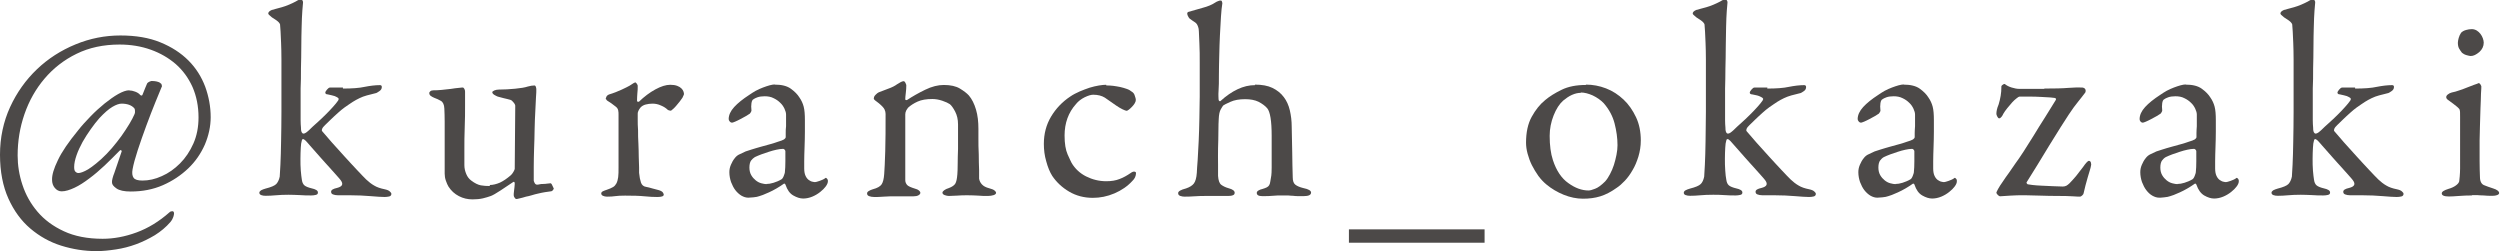
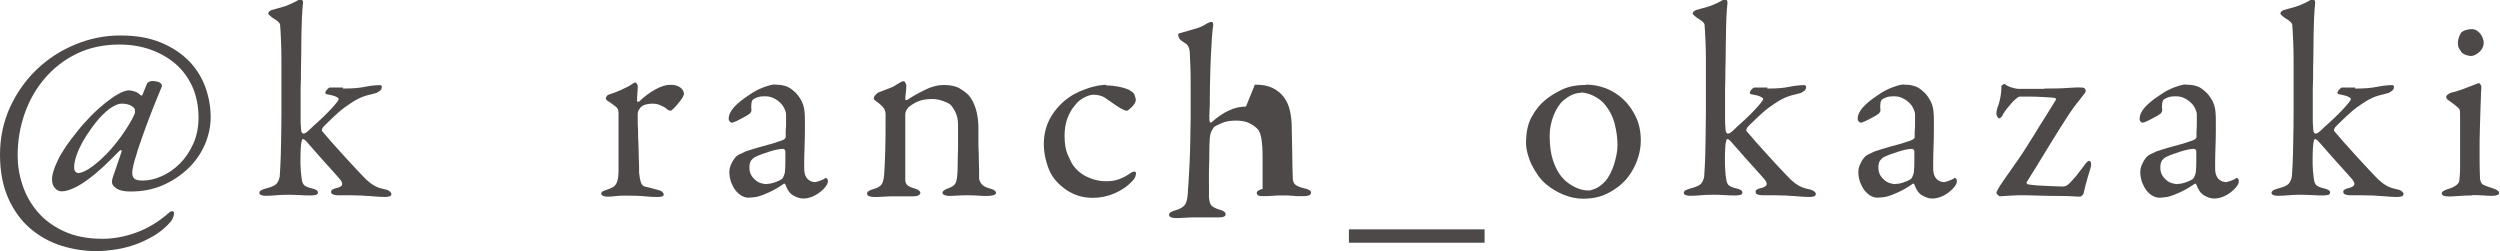
<svg xmlns="http://www.w3.org/2000/svg" id="_レイヤー_2" data-name="レイヤー 2" viewBox="0 0 145.95 14.67">
  <defs>
    <style>
      .cls-1 {
        fill: #4c4948;
      }
    </style>
  </defs>
  <g id="_文字" data-name="文字">
    <g>
      <path class="cls-1" d="M7.55,5.28c.1,0,.21.02.34.07.13.05.23.11.3.2.06.04.11.04.13-.02.05-.14.11-.27.16-.4.05-.13.09-.21.11-.26.02-.03.06-.07.13-.1s.12-.05.18-.04c.09,0,.17.01.26.03.09.02.16.05.21.1.03.01.06.04.07.1.02.05.02.09,0,.11-.08.18-.2.48-.37.9-.17.42-.35.88-.53,1.37-.18.49-.35.97-.5,1.43-.15.46-.25.83-.3,1.11-.04.22-.02.39.06.5.08.11.25.16.52.16.36,0,.74-.08,1.13-.26.39-.17.74-.42,1.06-.74.32-.32.58-.71.78-1.16.2-.45.3-.96.3-1.53,0-.65-.12-1.24-.35-1.77-.24-.53-.56-.97-.98-1.34-.42-.36-.9-.64-1.46-.84-.56-.2-1.17-.3-1.82-.3-.94,0-1.78.18-2.51.54-.74.36-1.36.85-1.87,1.45s-.9,1.29-1.17,2.07c-.27.78-.4,1.58-.4,2.42,0,.56.09,1.14.28,1.71.19.58.48,1.1.88,1.57.4.47.91.85,1.54,1.14.62.29,1.38.44,2.26.44.64,0,1.3-.12,1.98-.37s1.32-.64,1.93-1.18c.04-.04.1-.06.16-.06s.1.04.1.13c0,.04-.01.11-.04.2-.03.09-.08.19-.17.3-.26.3-.56.55-.91.77-.35.21-.72.39-1.1.53-.38.14-.77.24-1.17.3-.4.06-.77.1-1.14.1-.7,0-1.39-.11-2.06-.32-.67-.21-1.27-.55-1.8-1-.53-.45-.96-1.04-1.28-1.75-.32-.71-.49-1.57-.49-2.56s.2-1.93.59-2.78.92-1.59,1.57-2.21c.65-.62,1.4-1.1,2.25-1.45.85-.35,1.72-.52,2.62-.52s1.67.13,2.33.4c.66.27,1.2.62,1.64,1.06.44.44.76.95.98,1.53.21.58.32,1.17.32,1.78,0,.54-.12,1.08-.34,1.6-.23.52-.55.99-.97,1.39s-.91.73-1.48.98c-.57.25-1.2.37-1.88.37-.38,0-.66-.06-.83-.18-.17-.12-.26-.23-.26-.34-.01-.05,0-.14.03-.25.03-.11.06-.21.1-.3l.43-1.26s.02-.05-.02-.07c-.03-.03-.06-.02-.1.02-.28.29-.57.57-.87.86-.3.28-.6.54-.9.76-.29.22-.58.41-.86.54s-.53.21-.75.21c-.16,0-.29-.07-.4-.2-.11-.13-.16-.29-.16-.47-.01-.28.1-.66.34-1.15.23-.49.63-1.07,1.18-1.74.21-.27.46-.54.73-.82s.55-.53.82-.75c.28-.22.54-.41.79-.55.25-.14.47-.22.65-.22ZM7.1,6.05c-.14,0-.32.06-.54.19s-.47.35-.76.66c-.16.18-.33.4-.5.64s-.34.5-.48.75c-.14.26-.26.51-.35.77-.09.26-.14.49-.14.69,0,.13.02.22.07.27.05.05.1.08.17.08.03,0,.08,0,.14-.02s.15-.04.26-.1c.11-.05.24-.13.39-.24s.34-.26.55-.45c.21-.19.42-.41.62-.64.2-.24.39-.47.56-.71.17-.24.32-.47.46-.7.13-.22.24-.42.31-.59.02-.05.03-.12.02-.19,0-.07-.02-.12-.04-.14-.16-.18-.41-.27-.75-.27Z" />
      <path class="cls-1" d="M20.02,5.17c.53,0,.96-.03,1.27-.1.31-.06.61-.1.89-.1.08,0,.11.04.11.11,0,.1-.05.18-.14.24-.09.06-.15.1-.18.11-.21.05-.4.1-.55.14-.16.04-.3.1-.43.16-.13.06-.27.14-.4.22-.13.09-.29.19-.47.32-.12.09-.25.19-.39.32-.14.13-.28.25-.41.38-.13.12-.24.23-.34.33-.1.1-.15.16-.16.19-.03.06-.04.12-.02.16.14.17.33.39.57.66s.49.54.74.82c.26.28.5.55.73.79.23.25.41.43.54.56.15.14.3.26.46.35.16.1.37.17.62.22.14.03.24.07.3.13.06.05.09.1.09.13,0,.08-.04.14-.13.16-.09.02-.18.03-.27.03-.18,0-.46-.02-.82-.05-.37-.03-.76-.05-1.18-.05h-.72c-.12,0-.21-.02-.29-.05-.08-.03-.11-.08-.11-.16,0-.1.12-.17.35-.22.31-.08.38-.22.21-.45-.04-.05-.12-.15-.24-.28-.12-.13-.26-.29-.42-.47s-.35-.38-.54-.6-.4-.45-.6-.68c-.08-.1-.16-.18-.23-.26-.07-.07-.13-.11-.17-.11-.03,0-.05.02-.06.05-.01.03-.02.06-.02.08-.02.05-.04.18-.05.37-.01.19-.02.41-.02.64s0,.47.02.7c.02.23.04.4.06.52.02.16.07.27.15.34.08.07.23.13.44.18.1.02.18.05.25.09.07.04.1.09.1.15,0,.08-.04.12-.13.14-.08.02-.17.03-.26.03-.2,0-.42,0-.66-.02-.24-.01-.46-.02-.66-.02-.28,0-.53.01-.74.03-.22.02-.42.03-.6.03-.1,0-.18-.01-.26-.04-.07-.03-.11-.07-.11-.14,0-.05.04-.1.1-.14.07-.04.16-.07.26-.1.32-.08.53-.17.62-.26s.17-.24.21-.44c.01-.08.02-.3.04-.69s.03-.84.04-1.38.02-1.1.02-1.71c0-.61,0-1.18,0-1.71s0-.96,0-1.34c0-.38-.01-.7-.02-.97-.01-.27-.02-.48-.03-.66-.01-.17-.02-.31-.03-.42,0-.02-.02-.06-.07-.12-.05-.06-.18-.16-.41-.3-.14-.11-.21-.18-.21-.22,0-.08.07-.15.21-.21.04,0,.12-.03.22-.06s.23-.06.37-.1c.14-.04.28-.09.42-.15s.27-.12.38-.18c.16-.1.27-.14.32-.14.02,0,.05.03.08.08.03.05.04.1.03.13-.01.06-.02.22-.04.47-.02.25-.03.56-.04.92-.01.36-.02.76-.02,1.18s-.01.85-.02,1.26c0,.42,0,.81-.02,1.17,0,.36,0,.66,0,.88v.5c0,.17,0,.33,0,.49s.01.29.02.41c0,.12.01.19.02.22.03.1.08.14.13.14.04,0,.09-.02.15-.06s.11-.09.17-.14c.13-.13.28-.27.45-.42.17-.15.34-.31.5-.47s.31-.31.44-.46.24-.27.31-.38c.01-.02.02-.04.03-.07,0-.03,0-.06-.04-.09s-.1-.06-.19-.1c-.09-.03-.23-.06-.41-.1-.1,0-.14-.05-.14-.11,0-.03.03-.09.1-.17s.12-.12.18-.12h.75Z" />
-       <path class="cls-1" d="M28.59,10.8c.19,0,.39-.05.6-.14.21-.1.41-.24.62-.42.05-.04.11-.11.16-.2.05-.09.08-.15.08-.18l.03-3.68c0-.05-.03-.12-.1-.2-.06-.08-.12-.13-.18-.15-.12-.03-.25-.07-.4-.1-.15-.04-.26-.07-.34-.09-.05-.02-.12-.05-.2-.1s-.12-.1-.12-.16c0-.03.04-.06.12-.1.08-.03.16-.05.25-.05.32,0,.64-.02.96-.05.32-.03.57-.07.75-.13.14-.04.27-.06.38-.06.04,0,.07.03.09.1s.02.11.02.14c0,.08,0,.23-.02.46-.01.23-.02.5-.04.82-.02.32-.03.67-.04,1.05,0,.38-.02.75-.03,1.12-.01.37-.02.72-.02,1.05,0,.33,0,.6,0,.82,0,.02.02.06.05.13.03.06.08.1.14.1.03,0,.08,0,.15-.02s.14-.02.22-.02c.08,0,.16-.01.23-.02s.14-.02.19-.02c.03,0,.07.04.11.14.04.09.07.15.08.17,0,.02-.02.05-.06.1s-.08.06-.11.06c-.11.01-.22.03-.35.05-.13.02-.26.05-.39.08-.13.03-.26.06-.38.1s-.23.06-.33.08c-.14.04-.26.08-.37.1-.11.03-.17.04-.19.04-.03,0-.07-.02-.1-.07-.04-.05-.06-.1-.06-.15s0-.14.02-.27c.02-.13.03-.26.04-.4,0-.1-.03-.13-.08-.11-.23.16-.49.33-.75.5s-.45.28-.56.32c-.14.05-.3.1-.47.14s-.38.06-.6.06c-.29,0-.55-.06-.8-.19-.25-.13-.45-.31-.61-.56-.05-.08-.1-.2-.15-.34-.05-.14-.07-.28-.07-.41v-2.02c0-.35,0-.69,0-1,0-.31-.01-.58-.02-.79-.01-.22-.08-.37-.2-.44s-.25-.13-.39-.18c-.08-.03-.14-.07-.2-.11-.06-.04-.09-.1-.09-.18,0-.02.02-.05.06-.09.04-.04.11-.06.21-.06.11,0,.25,0,.44-.02s.37-.04.55-.06c.18-.03.34-.05.47-.06.13-.02.21-.02.23-.02.03,0,.06.03.09.08.03.05.04.11.04.16v.8c0,.4,0,.82-.02,1.28s-.02.9-.02,1.31c0,.42,0,.71,0,.9s.04.35.11.52c.07.17.17.29.29.38.21.16.4.25.56.28s.34.04.53.04Z" />
      <path class="cls-1" d="M35.36,5.78s.01-.06.04-.13c.03-.06.08-.11.17-.14.27-.08.51-.18.73-.28.22-.1.37-.18.46-.23.19-.13.3-.19.32-.19.03,0,.06.03.1.08.03.05.05.09.05.11,0,.15,0,.3-.02.44-.01.14-.02.29-.02.44,0,.03.01.05.04.06.03,0,.05,0,.07,0,.31-.3.63-.54.96-.72.33-.18.62-.27.87-.27.16,0,.29.02.4.06.11.04.19.09.25.15.06.06.1.12.12.18.02.06.03.11.03.14,0,.02,0,.05-.03.1-.02.04-.04.08-.06.13-.04.06-.1.14-.16.22-.06.08-.13.16-.19.23-.06.07-.12.14-.18.19-.06.05-.1.08-.12.1s-.06.01-.11,0c-.05-.01-.09-.03-.11-.05-.08-.08-.21-.17-.38-.24-.17-.08-.34-.11-.5-.11-.14,0-.27.02-.39.05-.12.03-.23.09-.31.18-.05.06-.09.13-.12.19-.03.06-.04.12-.04.16,0,.05,0,.17,0,.35,0,.18,0,.39.02.63,0,.24,0,.5.02.77s.01.53.02.77c.01.24.02.45.02.62,0,.17,0,.28,0,.32.02.23.06.42.11.57.05.14.15.23.3.25.11.02.23.05.36.09.13.04.26.07.38.1.13.04.21.09.24.14.03.05.05.09.05.12,0,.1-.13.14-.38.14-.2,0-.45-.01-.74-.04-.29-.03-.67-.04-1.14-.04-.25,0-.44.01-.57.03-.13.02-.3.03-.49.03-.09,0-.16-.02-.23-.05-.07-.03-.1-.08-.1-.14,0-.05.04-.1.11-.13.07-.03.14-.06.21-.08.16-.05.28-.11.37-.16.09-.05.15-.13.2-.22.05-.1.08-.22.1-.36.02-.14.02-.34.02-.58v-3.06c0-.09,0-.17-.02-.26s-.07-.16-.15-.22c-.19-.15-.33-.25-.42-.3s-.13-.1-.13-.13Z" />
      <path class="cls-1" d="M45.23,4.94c.41,0,.72.08.94.24.22.16.39.33.5.51.12.17.2.35.25.54.05.19.07.45.07.79,0,.16,0,.39,0,.68,0,.29-.01.59-.02.9-.01.3-.02.58-.02.82,0,.24,0,.38,0,.42,0,.18.03.33.08.43.05.11.12.19.19.24.07.05.15.09.22.1.07.02.12.02.15.02s.12-.02.26-.07c.14-.05.26-.1.34-.17.03-.02.06,0,.1.05.02.02.03.05.04.09s0,.06,0,.07c0,.07-.04.17-.12.28-.08.11-.19.22-.33.33-.14.11-.29.2-.46.27-.17.07-.35.11-.53.11s-.37-.06-.58-.18-.35-.33-.45-.62c0,0-.01-.03-.03-.05s-.04-.03-.06-.02c-.3.21-.59.38-.88.51s-.47.2-.56.22c-.08.03-.2.06-.35.07s-.25.02-.29.02c-.14,0-.27-.04-.41-.12-.13-.08-.25-.19-.35-.32-.1-.13-.18-.29-.25-.47-.06-.18-.1-.37-.1-.58,0-.15.03-.29.09-.43.06-.14.13-.27.22-.38.08-.11.18-.19.3-.24.11-.05.23-.11.34-.16.06-.02.18-.06.34-.11.17-.05.35-.11.54-.16.2-.05.39-.11.58-.16.19-.05.32-.1.41-.13.18-.05.3-.1.37-.14.06-.04.1-.09.1-.14,0-.03,0-.11,0-.23,0-.12,0-.26.02-.4,0-.14,0-.28,0-.41v-.27c0-.1-.03-.21-.09-.34s-.14-.25-.25-.35c-.11-.11-.24-.2-.39-.27-.15-.08-.33-.11-.52-.11-.17,0-.31.02-.42.06-.11.04-.19.08-.24.12-.05.02-.09.1-.11.22s-.02.27,0,.43c0,.02-.01.05-.03.09-.02.04-.04.07-.06.09-.04.03-.12.08-.22.14-.11.06-.22.12-.33.18-.11.06-.22.11-.31.15-.1.04-.15.06-.18.06-.05,0-.1-.02-.14-.07-.04-.05-.06-.09-.06-.14,0-.23.11-.47.32-.7.21-.23.51-.47.88-.71.12-.08.25-.17.38-.24.14-.07.28-.14.42-.19.14-.05.27-.1.39-.13.12-.03.22-.05.29-.05ZM44.75,10.74c.12,0,.25-.02.41-.07.16-.05.31-.11.46-.2.05-.03.1-.1.14-.21.04-.11.06-.17.06-.19.02-.19.03-.41.03-.65v-.6s-.01-.05-.04-.08c-.03-.03-.06-.05-.09-.05-.12,0-.25.02-.39.05-.14.03-.29.07-.44.12-.15.05-.3.1-.44.15-.14.05-.27.11-.38.16-.08.05-.16.12-.22.2s-.1.22-.1.41c0,.18.04.33.11.45.07.12.16.22.26.3.1.08.21.14.33.17.12.03.22.05.3.05Z" />
      <path class="cls-1" d="M51.02,5.71c0-.05.03-.11.1-.18.07-.07.13-.12.18-.14.14-.05.32-.12.55-.21.23-.08.4-.17.52-.26.09-.05.16-.1.22-.13.06-.03.12-.05.16-.05s.08.03.11.1c.03.06.05.11.05.14,0,.14-.01.29-.03.45-.02.16-.03.28-.03.35,0,.04.01.06.04.06.03,0,.05,0,.06,0,.32-.21.67-.41,1.06-.6s.75-.28,1.09-.28c.39,0,.71.07.94.21.23.14.4.27.52.4.18.21.32.49.42.83.1.34.14.71.14,1.12,0,.07,0,.26,0,.55,0,.29,0,.61.02.94,0,.33.01.64.02.92,0,.28,0,.45,0,.5.02.12.07.23.16.33.09.1.23.18.43.23.15.04.25.08.31.13s.09.09.09.14-.05.1-.14.13c-.1.03-.21.05-.34.05-.18,0-.37,0-.56-.02-.19-.01-.4-.02-.62-.02-.2,0-.41,0-.62.02-.21.01-.37.02-.48.02-.07,0-.15-.02-.24-.05-.08-.03-.13-.08-.13-.14,0-.05.04-.1.11-.15s.16-.09.26-.12c.19-.07.32-.16.38-.26s.1-.28.12-.54c.01-.13.02-.33.02-.61,0-.28.01-.57.02-.87,0-.3,0-.59,0-.86v-.58c0-.29-.06-.54-.17-.75s-.22-.36-.31-.43c-.09-.06-.23-.13-.44-.2s-.4-.1-.58-.1c-.35,0-.64.05-.86.15-.22.1-.41.22-.56.36-.02.02-.05.07-.1.15-.04.08-.06.16-.06.23v2.81c0,.27,0,.5,0,.7,0,.19,0,.3,0,.34,0,.12.05.21.11.28s.22.14.48.22c.08.02.15.05.21.1.05.04.08.09.08.14s-.04.1-.11.14-.17.06-.29.06c-.1,0-.24,0-.43,0-.19,0-.37,0-.54,0-.3,0-.56,0-.78.02-.22.02-.41.02-.54.02-.12,0-.22-.02-.3-.05s-.12-.08-.12-.16c0-.05.03-.1.1-.14.07-.04.15-.08.23-.1.27-.07.44-.17.52-.29s.13-.32.15-.61c.02-.25.04-.69.06-1.32.02-.63.02-1.36.02-2.18,0-.09-.02-.17-.06-.26s-.15-.21-.33-.36c-.2-.14-.3-.23-.3-.27Z" />
      <path class="cls-1" d="M64.59,4.99c.12,0,.25,0,.39.02.14.02.28.04.42.07s.26.07.38.11c.12.04.22.1.29.16.09.05.15.13.18.24.04.11.06.19.06.24,0,.06-.02.13-.07.21-.05.08-.1.14-.17.21-.06.06-.12.12-.18.16-.06.04-.09.06-.1.06-.05,0-.14-.03-.26-.09-.12-.06-.24-.13-.37-.22-.27-.19-.49-.34-.66-.46-.18-.11-.4-.17-.68-.17-.13,0-.29.05-.5.15-.2.1-.37.23-.5.39-.45.5-.67,1.12-.67,1.84,0,.47.06.84.18,1.11.12.27.2.43.23.49.2.34.49.61.85.79s.75.28,1.17.28c.3,0,.56-.04.78-.13.22-.08.43-.2.65-.35.08-.06.16-.09.22-.08s.09.04.09.08c0,.17-.07.33-.21.46-.28.31-.63.55-1.05.73-.42.18-.84.26-1.26.26-.51,0-.97-.12-1.38-.36s-.74-.55-.99-.92c-.14-.22-.26-.51-.35-.85-.1-.34-.14-.68-.14-1.02,0-.59.14-1.12.42-1.59.28-.47.66-.87,1.13-1.18.16-.11.34-.2.54-.29.2-.08.39-.16.58-.22.19-.06.38-.1.55-.13.18-.03.32-.04.42-.04Z" />
-       <path class="cls-1" d="M73.26,4.94c.41,0,.75.06,1.02.19s.5.31.67.54c.16.21.28.47.35.77s.11.62.11.96c.01.51.02,1.01.03,1.5,0,.49.02.98.03,1.46,0,.2.05.34.15.42s.26.15.47.2c.3.06.45.15.45.26,0,.14-.14.21-.43.21-.14,0-.26,0-.35,0-.1,0-.19-.01-.28-.02-.09,0-.18-.01-.28-.02-.1,0-.21,0-.35,0-.18,0-.36,0-.54.02s-.38.02-.62.02c-.21,0-.32-.06-.32-.19,0-.05.03-.1.1-.14s.14-.07.24-.09c.1-.03.18-.06.24-.09.06-.03.11-.07.14-.12.03-.05.06-.12.07-.22.02-.09.03-.21.06-.36.01-.08.02-.23.02-.46v-.73c0-.26,0-.49,0-.71,0-.22,0-.36,0-.42,0-.86-.09-1.4-.26-1.6-.13-.15-.3-.27-.51-.38-.21-.1-.47-.15-.78-.15-.34,0-.63.05-.87.16s-.38.18-.41.21c-.02.02-.07.1-.14.22s-.11.31-.12.56c-.01.17-.02.41-.02.73,0,.32-.01.64-.02.98s0,.66,0,.96c0,.3,0,.53,0,.66.02.27.08.44.19.52.11.08.25.15.43.2.23.06.35.15.35.26,0,.08-.04.13-.11.15-.07.03-.17.04-.29.04-.03,0-.1,0-.21,0-.11,0-.22,0-.35,0s-.26,0-.4,0c-.14,0-.26,0-.35,0-.18,0-.39,0-.64.02-.25.02-.44.02-.58.02-.07,0-.15-.01-.24-.04-.09-.03-.13-.08-.13-.17,0-.1.15-.19.46-.27.21-.07.37-.17.46-.29.09-.12.15-.33.17-.62,0-.17.03-.42.05-.75.02-.33.04-.7.06-1.12s.03-.85.04-1.3c0-.45.02-.87.02-1.28v-1.97c0-.4,0-.78-.02-1.14-.01-.35-.02-.59-.03-.7,0-.11-.02-.19-.04-.25-.02-.06-.04-.11-.07-.16-.03-.05-.08-.1-.15-.14s-.16-.11-.26-.18c-.03-.02-.07-.06-.1-.13-.04-.06-.06-.13-.06-.19,0-.03.02-.06.05-.08.25-.07.53-.15.84-.24.31-.08.57-.19.76-.32.03-.02.08-.05.14-.07.06-.03.11-.04.17-.04.03,0,.06.02.07.07.02.05.02.08.02.1-.03.19-.06.45-.08.78-.02.33-.04.69-.06,1.08s-.03.79-.04,1.19c-.01.41-.02.78-.02,1.14,0,.35,0,.66-.02.91s0,.42,0,.5c0,.05.02.08.05.1s.05.01.06,0c.33-.3.66-.53,1-.69.34-.16.67-.24,1.02-.24Z" />
+       <path class="cls-1" d="M73.26,4.94c.41,0,.75.06,1.02.19s.5.31.67.54c.16.21.28.47.35.77s.11.62.11.96c.01.51.02,1.01.03,1.5,0,.49.02.98.03,1.46,0,.2.05.34.15.42s.26.15.47.2c.3.06.45.15.45.26,0,.14-.14.21-.43.21-.14,0-.26,0-.35,0-.1,0-.19-.01-.28-.02-.09,0-.18-.01-.28-.02-.1,0-.21,0-.35,0-.18,0-.36,0-.54.02s-.38.02-.62.02c-.21,0-.32-.06-.32-.19,0-.05.03-.1.1-.14s.14-.07.24-.09v-.73c0-.26,0-.49,0-.71,0-.22,0-.36,0-.42,0-.86-.09-1.4-.26-1.6-.13-.15-.3-.27-.51-.38-.21-.1-.47-.15-.78-.15-.34,0-.63.05-.87.16s-.38.18-.41.21c-.02.02-.07.1-.14.22s-.11.31-.12.56c-.01.17-.02.41-.02.73,0,.32-.01.64-.02.98s0,.66,0,.96c0,.3,0,.53,0,.66.02.27.08.44.19.52.11.08.25.15.43.2.23.06.35.15.35.26,0,.08-.04.13-.11.15-.07.03-.17.04-.29.04-.03,0-.1,0-.21,0-.11,0-.22,0-.35,0s-.26,0-.4,0c-.14,0-.26,0-.35,0-.18,0-.39,0-.64.02-.25.02-.44.02-.58.02-.07,0-.15-.01-.24-.04-.09-.03-.13-.08-.13-.17,0-.1.15-.19.46-.27.21-.07.37-.17.46-.29.09-.12.15-.33.17-.62,0-.17.03-.42.05-.75.02-.33.04-.7.06-1.12s.03-.85.04-1.3c0-.45.02-.87.02-1.28v-1.97c0-.4,0-.78-.02-1.14-.01-.35-.02-.59-.03-.7,0-.11-.02-.19-.04-.25-.02-.06-.04-.11-.07-.16-.03-.05-.08-.1-.15-.14s-.16-.11-.26-.18c-.03-.02-.07-.06-.1-.13-.04-.06-.06-.13-.06-.19,0-.03.02-.06.05-.08.25-.07.53-.15.84-.24.31-.08.57-.19.76-.32.03-.02.08-.05.14-.07.06-.03.11-.04.17-.04.03,0,.06.02.07.07.02.05.02.08.02.1-.03.19-.06.45-.08.78-.02.33-.04.69-.06,1.08s-.03.79-.04,1.19c-.01.41-.02.78-.02,1.14,0,.35,0,.66-.02.91s0,.42,0,.5c0,.05.02.08.05.1s.05.01.06,0c.33-.3.66-.53,1-.69.34-.16.67-.24,1.02-.24Z" />
      <path class="cls-1" d="M86.67,13.39v.78h-7.92v-.78h7.92Z" />
      <path class="cls-1" d="M92.59,4.94c.39,0,.78.07,1.17.22s.72.37,1.02.65c.3.28.54.63.73,1.03s.28.86.28,1.36c0,.33-.05.64-.14.94-.09.29-.2.56-.34.79-.13.23-.28.44-.45.62-.17.18-.32.31-.47.41-.32.23-.64.4-.96.5s-.66.14-1.02.14-.75-.08-1.12-.23c-.37-.15-.71-.35-1.01-.6-.17-.14-.33-.31-.47-.5-.14-.2-.27-.41-.38-.63-.11-.22-.19-.45-.25-.67-.06-.22-.09-.44-.09-.64,0-.61.11-1.11.33-1.51.22-.4.48-.73.79-.98.25-.21.57-.41.96-.6.39-.19.86-.28,1.41-.28ZM92.29,5.42c-.17,0-.34.04-.52.12s-.35.2-.52.34c-.21.19-.4.48-.55.86s-.23.78-.23,1.19c0,.55.06,1.03.19,1.42.2.61.5,1.06.9,1.34.4.29.79.43,1.18.43.08,0,.21-.03.38-.1.17-.06.37-.21.59-.43.1-.11.19-.25.28-.42.09-.17.17-.35.23-.54.06-.19.11-.39.15-.59.04-.2.06-.39.06-.56,0-.42-.06-.84-.17-1.27-.11-.43-.32-.82-.63-1.18-.18-.19-.4-.34-.65-.46-.25-.11-.48-.17-.7-.17Z" />
      <path class="cls-1" d="M103.17,5.17c.53,0,.96-.03,1.27-.1.31-.06.61-.1.89-.1.07,0,.11.04.11.11,0,.1-.04.18-.13.24-.09.06-.15.1-.18.11-.21.05-.4.1-.55.14-.15.04-.3.1-.43.16-.13.06-.27.14-.4.22-.13.09-.29.19-.47.32-.12.09-.25.19-.39.32-.14.13-.28.25-.41.38-.13.12-.24.23-.34.33-.1.1-.15.16-.16.19-.03.06-.04.12-.02.16.14.17.33.39.57.66.24.27.49.54.74.82.26.28.5.55.73.79.23.25.41.43.54.56.15.14.3.26.46.35.16.1.37.17.62.22.14.03.24.07.3.13.06.05.09.1.09.13,0,.08-.04.14-.13.16-.08.02-.18.03-.27.03-.18,0-.46-.02-.82-.05-.37-.03-.76-.05-1.18-.05h-.72c-.12,0-.21-.02-.29-.05s-.11-.08-.11-.16c0-.1.12-.17.35-.22.31-.08.38-.22.21-.45-.04-.05-.12-.15-.24-.28-.12-.13-.26-.29-.42-.47s-.35-.38-.54-.6-.4-.45-.6-.68c-.09-.1-.16-.18-.23-.26-.07-.07-.12-.11-.17-.11-.03,0-.05.02-.06.05,0,.03-.02.06-.02.08-.02.05-.04.18-.05.37-.01.19-.02.41-.02.64s0,.47.02.7c.02.23.03.4.06.52.02.16.07.27.15.34s.23.13.44.18c.1.02.18.05.25.09.07.04.1.09.1.15,0,.08-.04.12-.13.14-.09.02-.17.03-.26.03-.2,0-.42,0-.66-.02s-.46-.02-.66-.02c-.28,0-.53.01-.74.03-.22.02-.42.03-.6.03-.1,0-.18-.01-.26-.04-.08-.03-.11-.07-.11-.14,0-.05.03-.1.1-.14.07-.04.16-.07.26-.1.32-.08.53-.17.62-.26.1-.09.17-.24.21-.44,0-.08.02-.3.04-.69.02-.38.03-.84.04-1.38,0-.53.02-1.1.02-1.71,0-.61,0-1.18,0-1.71s0-.96,0-1.34-.01-.7-.02-.97c-.01-.27-.02-.48-.03-.66s-.02-.31-.03-.42c0-.02-.02-.06-.07-.12-.05-.06-.18-.16-.41-.3-.14-.11-.21-.18-.21-.22,0-.08.07-.15.21-.21.04,0,.12-.03.22-.06s.23-.06.37-.1c.14-.04.28-.09.42-.15s.27-.12.38-.18c.16-.1.27-.14.32-.14.02,0,.05.03.08.08.03.05.04.1.03.13,0,.06-.02.22-.04.47-.02.25-.03.56-.04.92,0,.36-.02.76-.02,1.18s-.01.85-.02,1.26c0,.42-.01.81-.02,1.17,0,.36,0,.66,0,.88v.5c0,.17,0,.33,0,.49s.01.29.02.41c0,.12.01.19.02.22.03.1.07.14.13.14.04,0,.09-.02.15-.06.06-.04.11-.09.17-.14.13-.13.28-.27.45-.42.17-.15.34-.31.5-.47s.31-.31.44-.46.24-.27.31-.38c0-.02.02-.04.03-.07.01-.03,0-.06-.04-.09-.04-.03-.1-.06-.19-.1s-.23-.06-.41-.1c-.1,0-.14-.05-.14-.11,0-.03.03-.09.1-.17s.12-.12.18-.12h.75Z" />
      <path class="cls-1" d="M111.14,4.94c.4,0,.72.08.94.24.22.16.39.33.5.51.12.17.2.35.25.54.05.19.07.45.07.79,0,.16,0,.39,0,.68,0,.29-.01.59-.02.9-.01.3-.02.58-.02.82s0,.38,0,.42c0,.18.03.33.08.43.05.11.12.19.19.24.08.05.15.09.22.1.07.02.12.02.15.02.03,0,.12-.02.26-.07.14-.05.26-.1.34-.17.03-.02.06,0,.1.05.02.02.04.05.04.09,0,.04,0,.06,0,.07,0,.07-.04.17-.12.28-.08.11-.19.22-.33.33-.14.11-.29.2-.46.27-.17.07-.35.11-.53.11s-.37-.06-.58-.18-.35-.33-.45-.62c0,0,0-.03-.03-.05s-.04-.03-.06-.02c-.3.21-.59.38-.88.51s-.47.2-.56.22c-.09.03-.2.06-.35.07s-.25.02-.29.02c-.14,0-.27-.04-.41-.12-.13-.08-.25-.19-.35-.32-.1-.13-.18-.29-.25-.47-.06-.18-.1-.37-.1-.58,0-.15.03-.29.09-.43.06-.14.13-.27.22-.38.08-.11.18-.19.3-.24.11-.05.23-.11.34-.16.06-.02.18-.06.34-.11.17-.05.35-.11.54-.16.2-.05.39-.11.58-.16.19-.05.32-.1.41-.13.18-.05.3-.1.37-.14.06-.04.1-.09.1-.14,0-.03,0-.11,0-.23,0-.12.01-.26.02-.4,0-.14,0-.28,0-.41v-.27c0-.1-.03-.21-.09-.34s-.14-.25-.25-.35c-.11-.11-.24-.2-.39-.27-.16-.08-.33-.11-.52-.11-.17,0-.31.02-.42.06-.11.04-.19.08-.24.12-.05.02-.09.1-.11.22s-.02.27,0,.43c0,.02,0,.05-.03.09s-.04.07-.06.09c-.04.03-.12.08-.22.14s-.22.12-.33.18-.22.11-.31.15c-.1.04-.16.06-.18.06-.05,0-.1-.02-.14-.07s-.06-.09-.06-.14c0-.23.11-.47.32-.7.21-.23.51-.47.88-.71.12-.08.25-.17.38-.24.14-.07.28-.14.42-.19.14-.05.27-.1.39-.13s.22-.05.3-.05ZM110.66,10.74c.12,0,.25-.02.41-.07.15-.05.31-.11.46-.2.05-.03.1-.1.14-.21s.06-.17.06-.19c.02-.19.03-.41.03-.65v-.6s-.01-.05-.04-.08c-.03-.03-.06-.05-.09-.05-.12,0-.25.02-.39.05-.14.03-.29.07-.44.12-.15.05-.3.1-.44.15-.14.05-.27.11-.38.16-.09.05-.16.12-.22.2s-.1.22-.1.41c0,.18.04.33.11.45.07.12.16.22.26.3.1.08.21.14.33.17.12.03.22.05.3.05Z" />
      <path class="cls-1" d="M119.34,5.17c.59,0,1.06-.01,1.42-.04.36-.03.63-.03.81-.02.04,0,.08.02.13.05.03.02.05.06.06.11,0,.05,0,.1-.02.13-.14.18-.28.37-.43.55s-.33.43-.53.73c-.11.16-.26.4-.47.73-.21.33-.43.68-.66,1.06s-.47.77-.7,1.15c-.23.38-.44.71-.61.98-.03.03-.04.06-.02.1.02.03.04.05.06.06.03.01.12.02.28.04.15.02.34.03.54.04.21.01.42.02.65.03s.42.02.58.02c.08,0,.15-.02.21-.05s.11-.08.18-.14c.12-.12.24-.26.38-.42.13-.16.27-.34.41-.53.07-.11.14-.19.2-.26.06-.06.1-.1.14-.1.06,0,.1.04.12.11.02.08.02.14,0,.19-.01.06-.03.15-.07.27-.04.12-.08.25-.12.4s-.08.31-.13.47c-.04.17-.08.32-.11.46,0,.03-.03.07-.08.12s-.1.07-.13.07-.18,0-.44-.02-.56-.02-.9-.02c-.34,0-.69-.01-1.03-.02-.35-.01-.62-.02-.81-.02-.35,0-.64,0-.87.02-.23.02-.43.03-.62.04-.03,0-.08-.03-.13-.08s-.08-.1-.08-.14c0-.02.04-.09.1-.21s.16-.26.27-.42c.11-.17.23-.34.37-.53.13-.19.26-.37.38-.55.12-.16.27-.38.46-.67.19-.29.39-.61.6-.95.21-.35.43-.7.66-1.06.22-.36.43-.69.62-1,.04-.06.03-.11-.05-.13-.03,0-.12-.02-.26-.03s-.32-.02-.53-.03c-.21-.01-.42-.02-.65-.02-.22,0-.43,0-.62,0-.03,0-.09.03-.17.1-.08.06-.17.14-.26.24-.09.1-.18.21-.28.33s-.18.24-.24.34c-.02.05-.05.11-.1.17s-.09.09-.14.09c-.03,0-.07-.03-.1-.09s-.06-.12-.06-.18c0-.07.01-.15.03-.24.02-.08.05-.19.1-.3.05-.16.09-.33.12-.51.03-.18.04-.34.04-.48,0-.01,0-.03,0-.06,0-.03.02-.05.04-.07.09-.07.14-.1.18-.06.1.08.22.14.38.19s.31.08.46.08h1.46Z" />
      <path class="cls-1" d="M127.6,4.94c.41,0,.72.08.94.24.22.16.39.33.5.51.12.17.2.35.25.54.05.19.07.45.07.79,0,.16,0,.39,0,.68s-.01.59-.02.9c-.01.3-.02.58-.02.82,0,.24,0,.38,0,.42,0,.18.03.33.08.43.05.11.12.19.19.24.08.05.15.09.22.1.07.02.12.02.15.02s.12-.02.26-.07c.14-.05.26-.1.34-.17.03-.02.06,0,.1.05.02.02.03.05.04.09,0,.04,0,.06,0,.07,0,.07-.04.17-.12.28-.08.11-.19.22-.33.33-.14.11-.29.2-.46.27-.17.07-.35.11-.53.11s-.37-.06-.58-.18c-.2-.12-.35-.33-.45-.62,0,0-.01-.03-.03-.05s-.04-.03-.06-.02c-.3.21-.59.38-.88.51-.29.13-.47.2-.56.22-.09.03-.2.06-.35.07-.15.02-.25.02-.29.02-.14,0-.27-.04-.41-.12s-.25-.19-.35-.32c-.1-.13-.18-.29-.25-.47-.06-.18-.1-.37-.1-.58,0-.15.03-.29.09-.43.06-.14.13-.27.22-.38.08-.11.18-.19.29-.24.11-.05.23-.11.34-.16.06-.02.18-.06.34-.11s.35-.11.54-.16c.2-.05.39-.11.58-.16.19-.05.32-.1.41-.13.18-.05.3-.1.37-.14.06-.04.1-.09.1-.14,0-.03,0-.11,0-.23s.01-.26.02-.4c0-.14,0-.28,0-.41v-.27c0-.1-.03-.21-.09-.34s-.14-.25-.25-.35c-.11-.11-.24-.2-.39-.27-.15-.08-.33-.11-.52-.11-.17,0-.31.02-.42.06-.11.04-.19.08-.24.12-.05.02-.09.1-.11.22s-.02.27,0,.43c0,.02-.01.05-.03.09s-.04.07-.06.09c-.04.03-.12.08-.22.14-.11.06-.22.12-.33.18-.11.06-.22.11-.31.15-.1.04-.15.06-.18.06-.05,0-.1-.02-.14-.07-.04-.05-.05-.09-.05-.14,0-.23.11-.47.32-.7s.51-.47.88-.71c.12-.08.25-.17.38-.24.14-.07.28-.14.42-.19.14-.05.27-.1.39-.13.12-.03.22-.05.3-.05ZM127.12,10.74c.12,0,.25-.02.41-.07s.31-.11.46-.2c.05-.03.1-.1.14-.21s.06-.17.06-.19c.02-.19.03-.41.03-.65v-.6s-.01-.05-.04-.08c-.03-.03-.06-.05-.09-.05-.12,0-.25.02-.39.05-.14.03-.29.07-.44.12-.15.05-.3.1-.44.15s-.27.11-.38.16c-.09.05-.16.12-.22.2-.06.08-.1.22-.1.41,0,.18.04.33.11.45.07.12.16.22.26.3.1.08.21.14.33.17.12.03.22.05.3.05Z" />
      <path class="cls-1" d="M137.49,5.17c.53,0,.96-.03,1.27-.1.31-.06.61-.1.89-.1.08,0,.11.04.11.11,0,.1-.05.18-.14.24-.09.06-.15.1-.18.11-.21.05-.4.1-.55.14-.16.04-.3.1-.43.16-.13.06-.27.14-.4.22-.13.09-.29.19-.47.32-.12.09-.25.19-.39.32-.14.13-.28.25-.41.38-.13.12-.24.23-.34.33-.1.1-.15.16-.16.19-.03.06-.04.12-.02.16.14.17.33.39.57.66s.49.54.74.82c.26.28.5.55.73.79.23.25.41.43.54.56.15.14.3.26.46.35.16.1.37.17.62.22.14.03.24.07.3.13.06.05.09.1.09.13,0,.08-.04.14-.13.16-.09.02-.18.03-.27.03-.18,0-.46-.02-.82-.05-.37-.03-.76-.05-1.18-.05h-.72c-.12,0-.21-.02-.29-.05-.08-.03-.11-.08-.11-.16,0-.1.12-.17.35-.22.31-.08.38-.22.21-.45-.04-.05-.12-.15-.24-.28-.12-.13-.26-.29-.42-.47s-.35-.38-.54-.6-.4-.45-.6-.68c-.08-.1-.16-.18-.23-.26-.07-.07-.13-.11-.17-.11-.03,0-.05.02-.06.05-.01.03-.02.06-.02.08-.02.05-.04.18-.05.37-.01.19-.02.41-.02.64s0,.47.02.7c.02.23.04.4.06.52.02.16.07.27.15.34.08.07.23.13.44.18.1.02.18.05.25.09.07.04.1.09.1.15,0,.08-.04.12-.13.14-.08.02-.17.03-.26.03-.2,0-.42,0-.66-.02-.24-.01-.46-.02-.66-.02-.28,0-.53.01-.74.03-.22.02-.42.03-.6.03-.1,0-.18-.01-.26-.04-.07-.03-.11-.07-.11-.14,0-.05.04-.1.1-.14.07-.04.16-.07.26-.1.32-.08.53-.17.62-.26s.17-.24.21-.44c.01-.08.02-.3.04-.69s.03-.84.04-1.38.02-1.1.02-1.71c0-.61,0-1.18,0-1.71s0-.96,0-1.34c0-.38-.01-.7-.02-.97-.01-.27-.02-.48-.03-.66-.01-.17-.02-.31-.03-.42,0-.02-.02-.06-.07-.12-.05-.06-.18-.16-.41-.3-.14-.11-.21-.18-.21-.22,0-.08.07-.15.21-.21.04,0,.12-.03.22-.06s.23-.06.37-.1c.14-.04.28-.09.42-.15s.27-.12.38-.18c.16-.1.27-.14.32-.14.02,0,.05.03.08.08.03.05.04.1.03.13-.01.06-.02.22-.04.47-.02.25-.03.56-.04.92-.01.36-.02.76-.02,1.18s-.01.85-.02,1.26c0,.42,0,.81-.02,1.17,0,.36,0,.66,0,.88v.5c0,.17,0,.33,0,.49s.01.29.02.41c0,.12.01.19.02.22.03.1.08.14.13.14.04,0,.09-.02.15-.06s.11-.09.17-.14c.13-.13.28-.27.45-.42.17-.15.34-.31.5-.47s.31-.31.44-.46.24-.27.31-.38c.01-.02.02-.04.03-.07,0-.03,0-.06-.04-.09s-.1-.06-.19-.1c-.09-.03-.23-.06-.41-.1-.1,0-.14-.05-.14-.11,0-.03.03-.09.1-.17s.12-.12.18-.12h.75Z" />
      <path class="cls-1" d="M144.33,11.41c-.27,0-.53.01-.78.03-.25.02-.45.03-.58.03-.28,0-.42-.06-.42-.18,0-.1.13-.18.38-.26.18-.05.33-.12.44-.2.11-.08.18-.16.2-.25,0-.05.02-.15.03-.29s.02-.29.02-.45c0-.16,0-.32,0-.49v-2.51c0-.22,0-.36-.02-.41,0-.05-.06-.12-.16-.2-.1-.08-.26-.21-.5-.38-.08-.05-.13-.11-.13-.18,0-.05.03-.11.1-.16.06-.05.14-.09.22-.11.15-.03.3-.07.46-.13.16-.05.31-.11.46-.17.14-.06.27-.11.39-.15.12-.04.21-.07.27-.1.03,0,.06.03.1.08.03.05.05.09.05.1,0,.04,0,.19-.02.44,0,.25-.02.54-.03.87-.01.33-.02.67-.03,1.01s-.02.62-.02.85c0,.45,0,.85,0,1.19,0,.35.01.66.02.94,0,.26.09.42.24.48s.33.13.53.19c.23.07.35.17.35.27,0,.05-.04.09-.12.12s-.16.04-.25.04c-.03,0-.1,0-.2,0-.1,0-.21-.01-.34-.02-.13,0-.26-.01-.38-.02-.13,0-.23,0-.32,0ZM144.3,1.7c.11,0,.2.03.29.08.08.05.16.12.22.2s.11.17.14.26c.03.09.05.17.05.25,0,.21-.09.4-.26.55-.18.15-.34.23-.5.23-.05,0-.13-.02-.24-.05-.11-.03-.2-.08-.27-.14-.06-.08-.12-.16-.17-.25s-.07-.21-.07-.34c0-.07.02-.17.05-.28.03-.11.08-.21.14-.3.08-.08.18-.13.29-.16.11-.03.22-.05.34-.05Z" />
    </g>
  </g>
</svg>